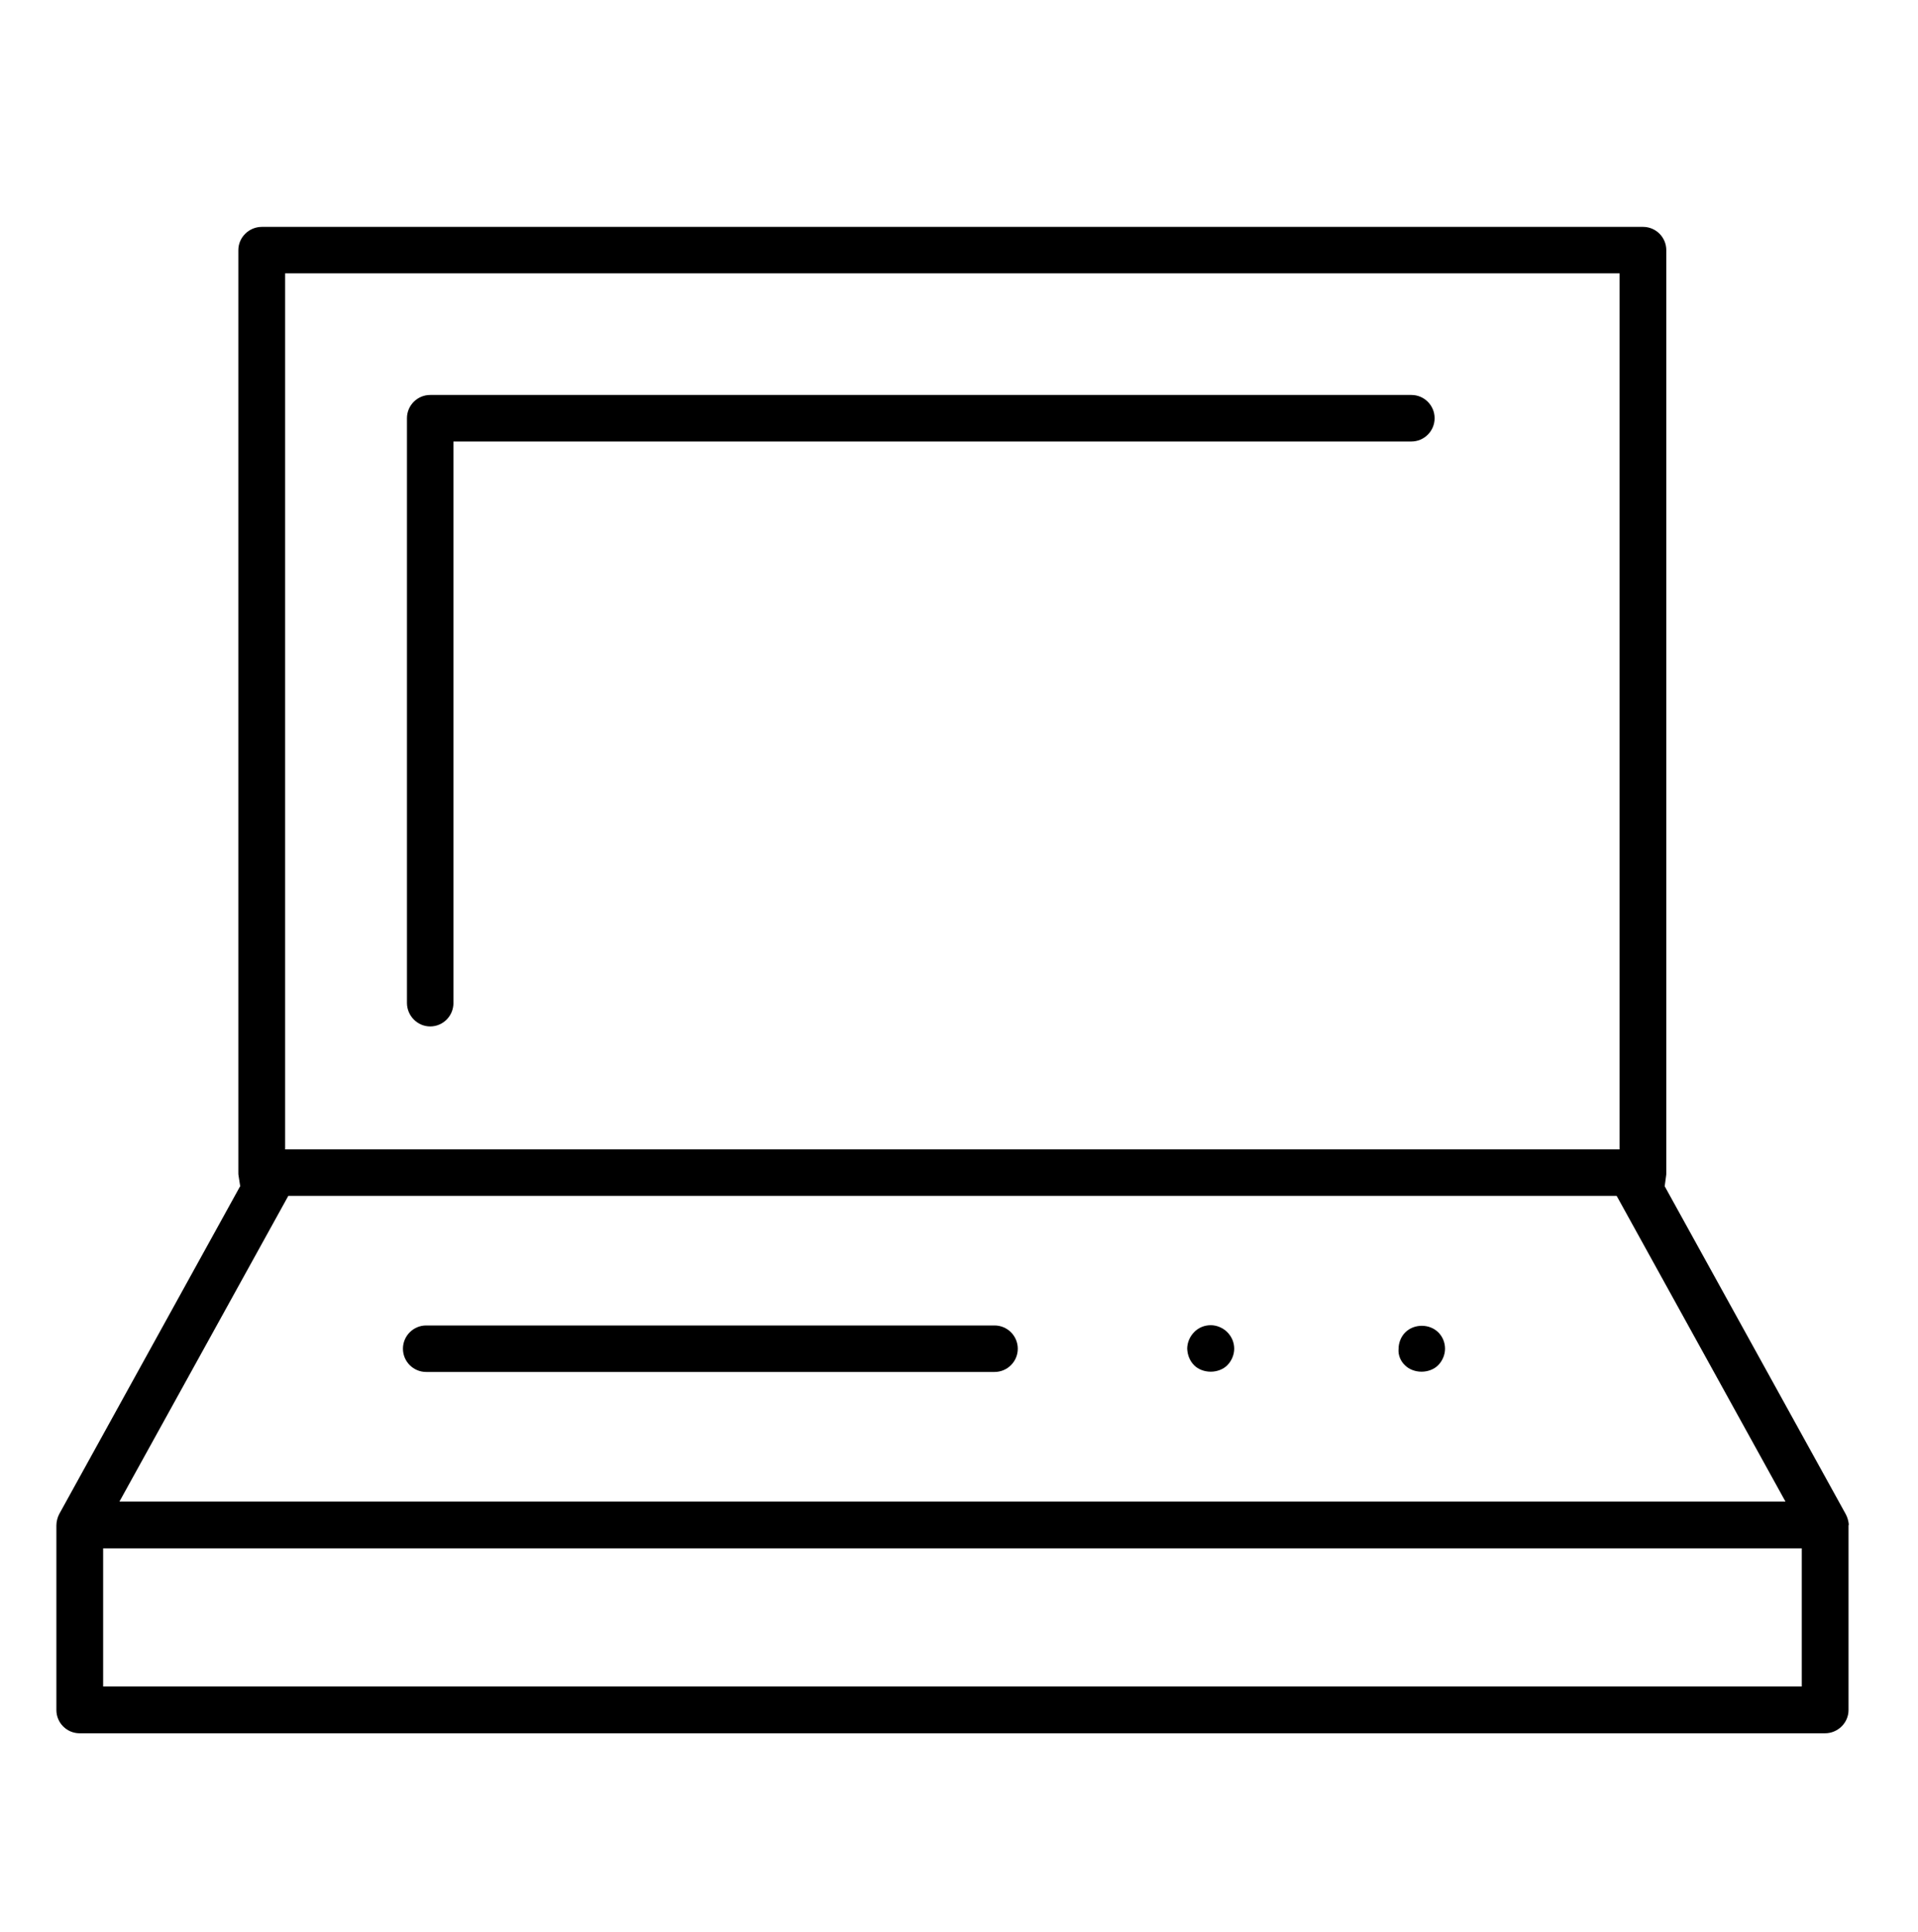
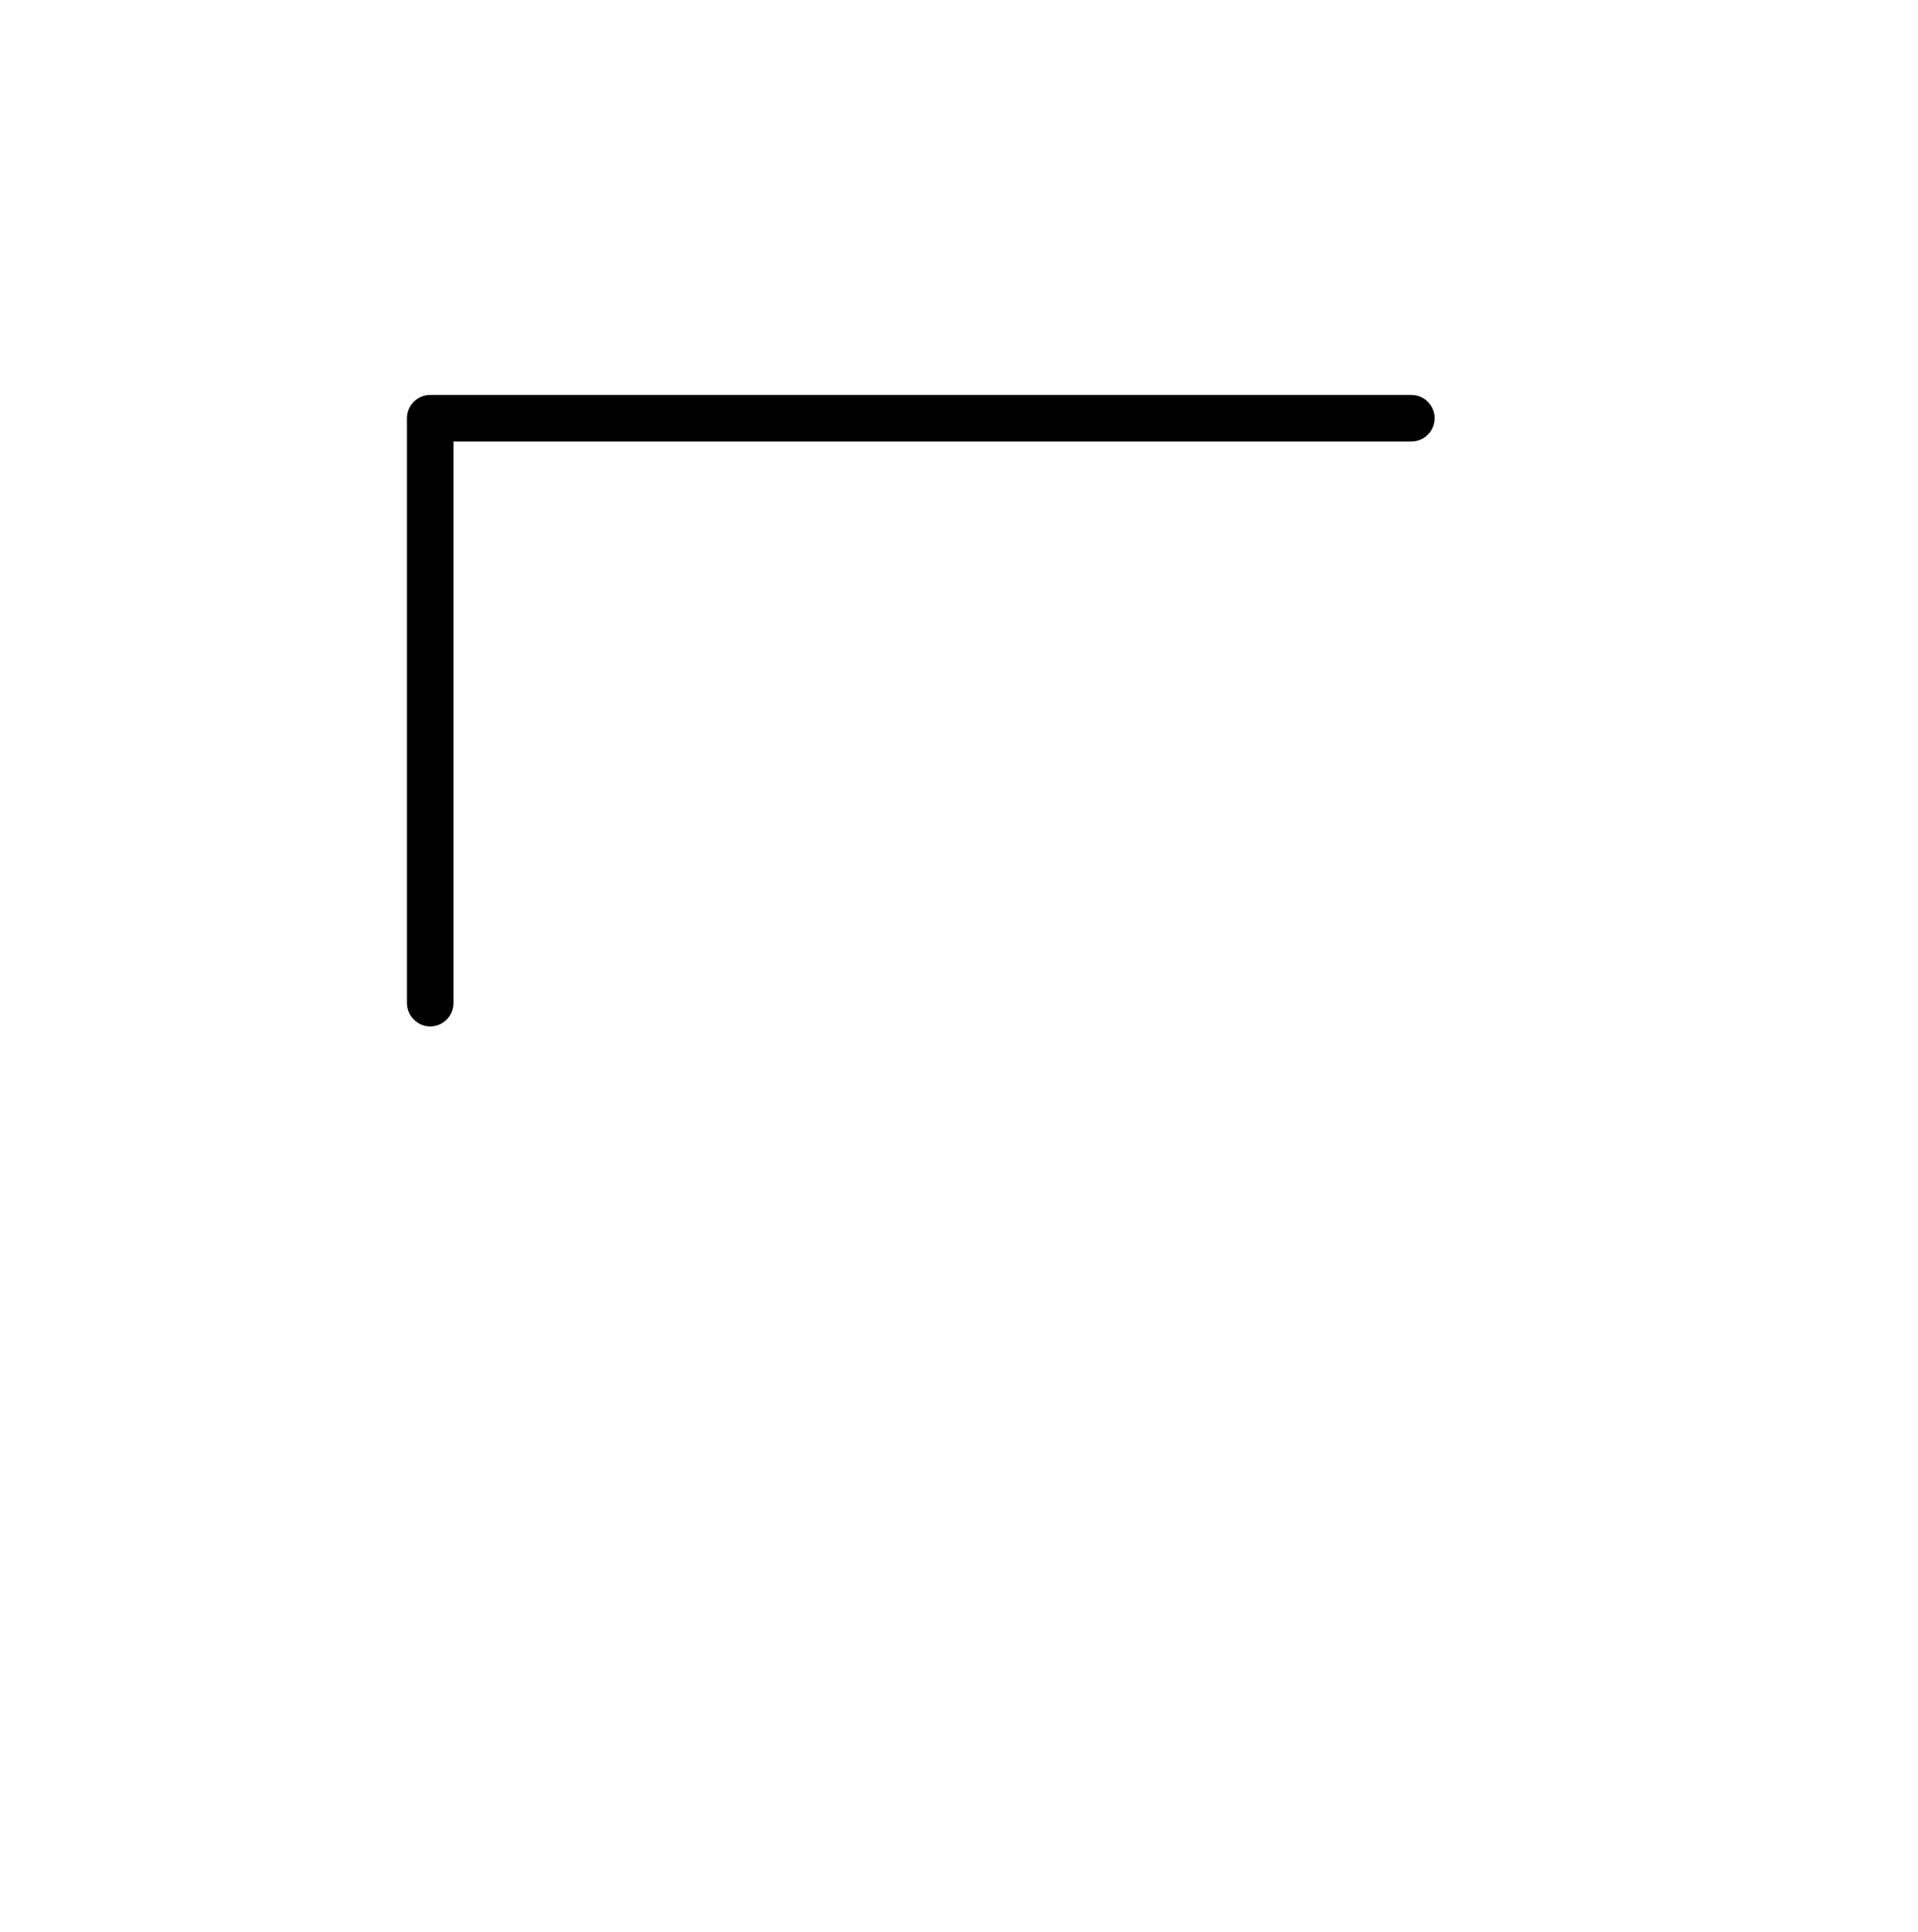
<svg xmlns="http://www.w3.org/2000/svg" version="1.1" id="Layer_1" x="0px" y="0px" viewBox="0 0 71.78 72.3" style="enable-background:new 0 0 71.78 72.3;" xml:space="preserve">
  <path d="M52.82,14.78H16.1c-0.48,0-0.87,0.39-0.87,0.87v21.88c0,0.48,0.39,0.88,0.87,0.88c0.48,0,0.87-0.39,0.87-0.88V16.52h35.85  c0.48,0,0.87-0.39,0.87-0.87C53.69,15.17,53.3,14.78,52.82,14.78z" />
-   <path d="M37.22,49.6H15.95c-0.48,0-0.87,0.39-0.87,0.87c0,0.48,0.39,0.87,0.87,0.87h21.27c0.48,0,0.87-0.39,0.87-0.87  C38.09,49.99,37.7,49.6,37.22,49.6z" />
-   <path d="M44.69,51.09c0.15,0.15,0.38,0.24,0.62,0.24c0.24,0,0.47-0.09,0.62-0.24c0.16-0.16,0.26-0.39,0.26-0.62  s-0.09-0.45-0.26-0.62c-0.16-0.16-0.39-0.26-0.62-0.26c-0.23,0-0.46,0.09-0.62,0.26c-0.16,0.16-0.26,0.39-0.26,0.62  C44.44,50.71,44.53,50.93,44.69,51.09z" />
-   <path d="M52.58,51.09c0.15,0.15,0.38,0.24,0.62,0.24c0.24,0,0.47-0.09,0.62-0.24c0.16-0.16,0.26-0.39,0.26-0.62  c0-0.23-0.09-0.45-0.25-0.61c-0.33-0.33-0.91-0.33-1.24,0c-0.16,0.16-0.25,0.39-0.25,0.62C52.32,50.7,52.41,50.93,52.58,51.09z" />
-   <path d="M69.07,56.65L62.3,44.39l0.05-0.37c0.01-0.05,0.01-0.09,0.01-0.13V9.36c0-0.48-0.39-0.87-0.87-0.87H9.8  c-0.48,0-0.88,0.39-0.88,0.87v34.53c0,0.04,0,0.07,0.01,0.12l0.06,0.38l-0.02,0.03L2.22,56.65c-0.07,0.13-0.11,0.29-0.11,0.44v6.9  c0,0.48,0.39,0.87,0.87,0.87H68.3c0.48,0,0.88-0.39,0.88-0.87l0-6.9l0.01-0.05C69.18,56.93,69.14,56.77,69.07,56.65z M10.67,10.23  h49.94v32.78H10.67V10.23z M10.79,44.75H60.5l0.03,0.05l6.29,11.39H4.47L10.79,44.75z M67.43,63.11H3.86v-5.17h63.57V63.11z" />
</svg>